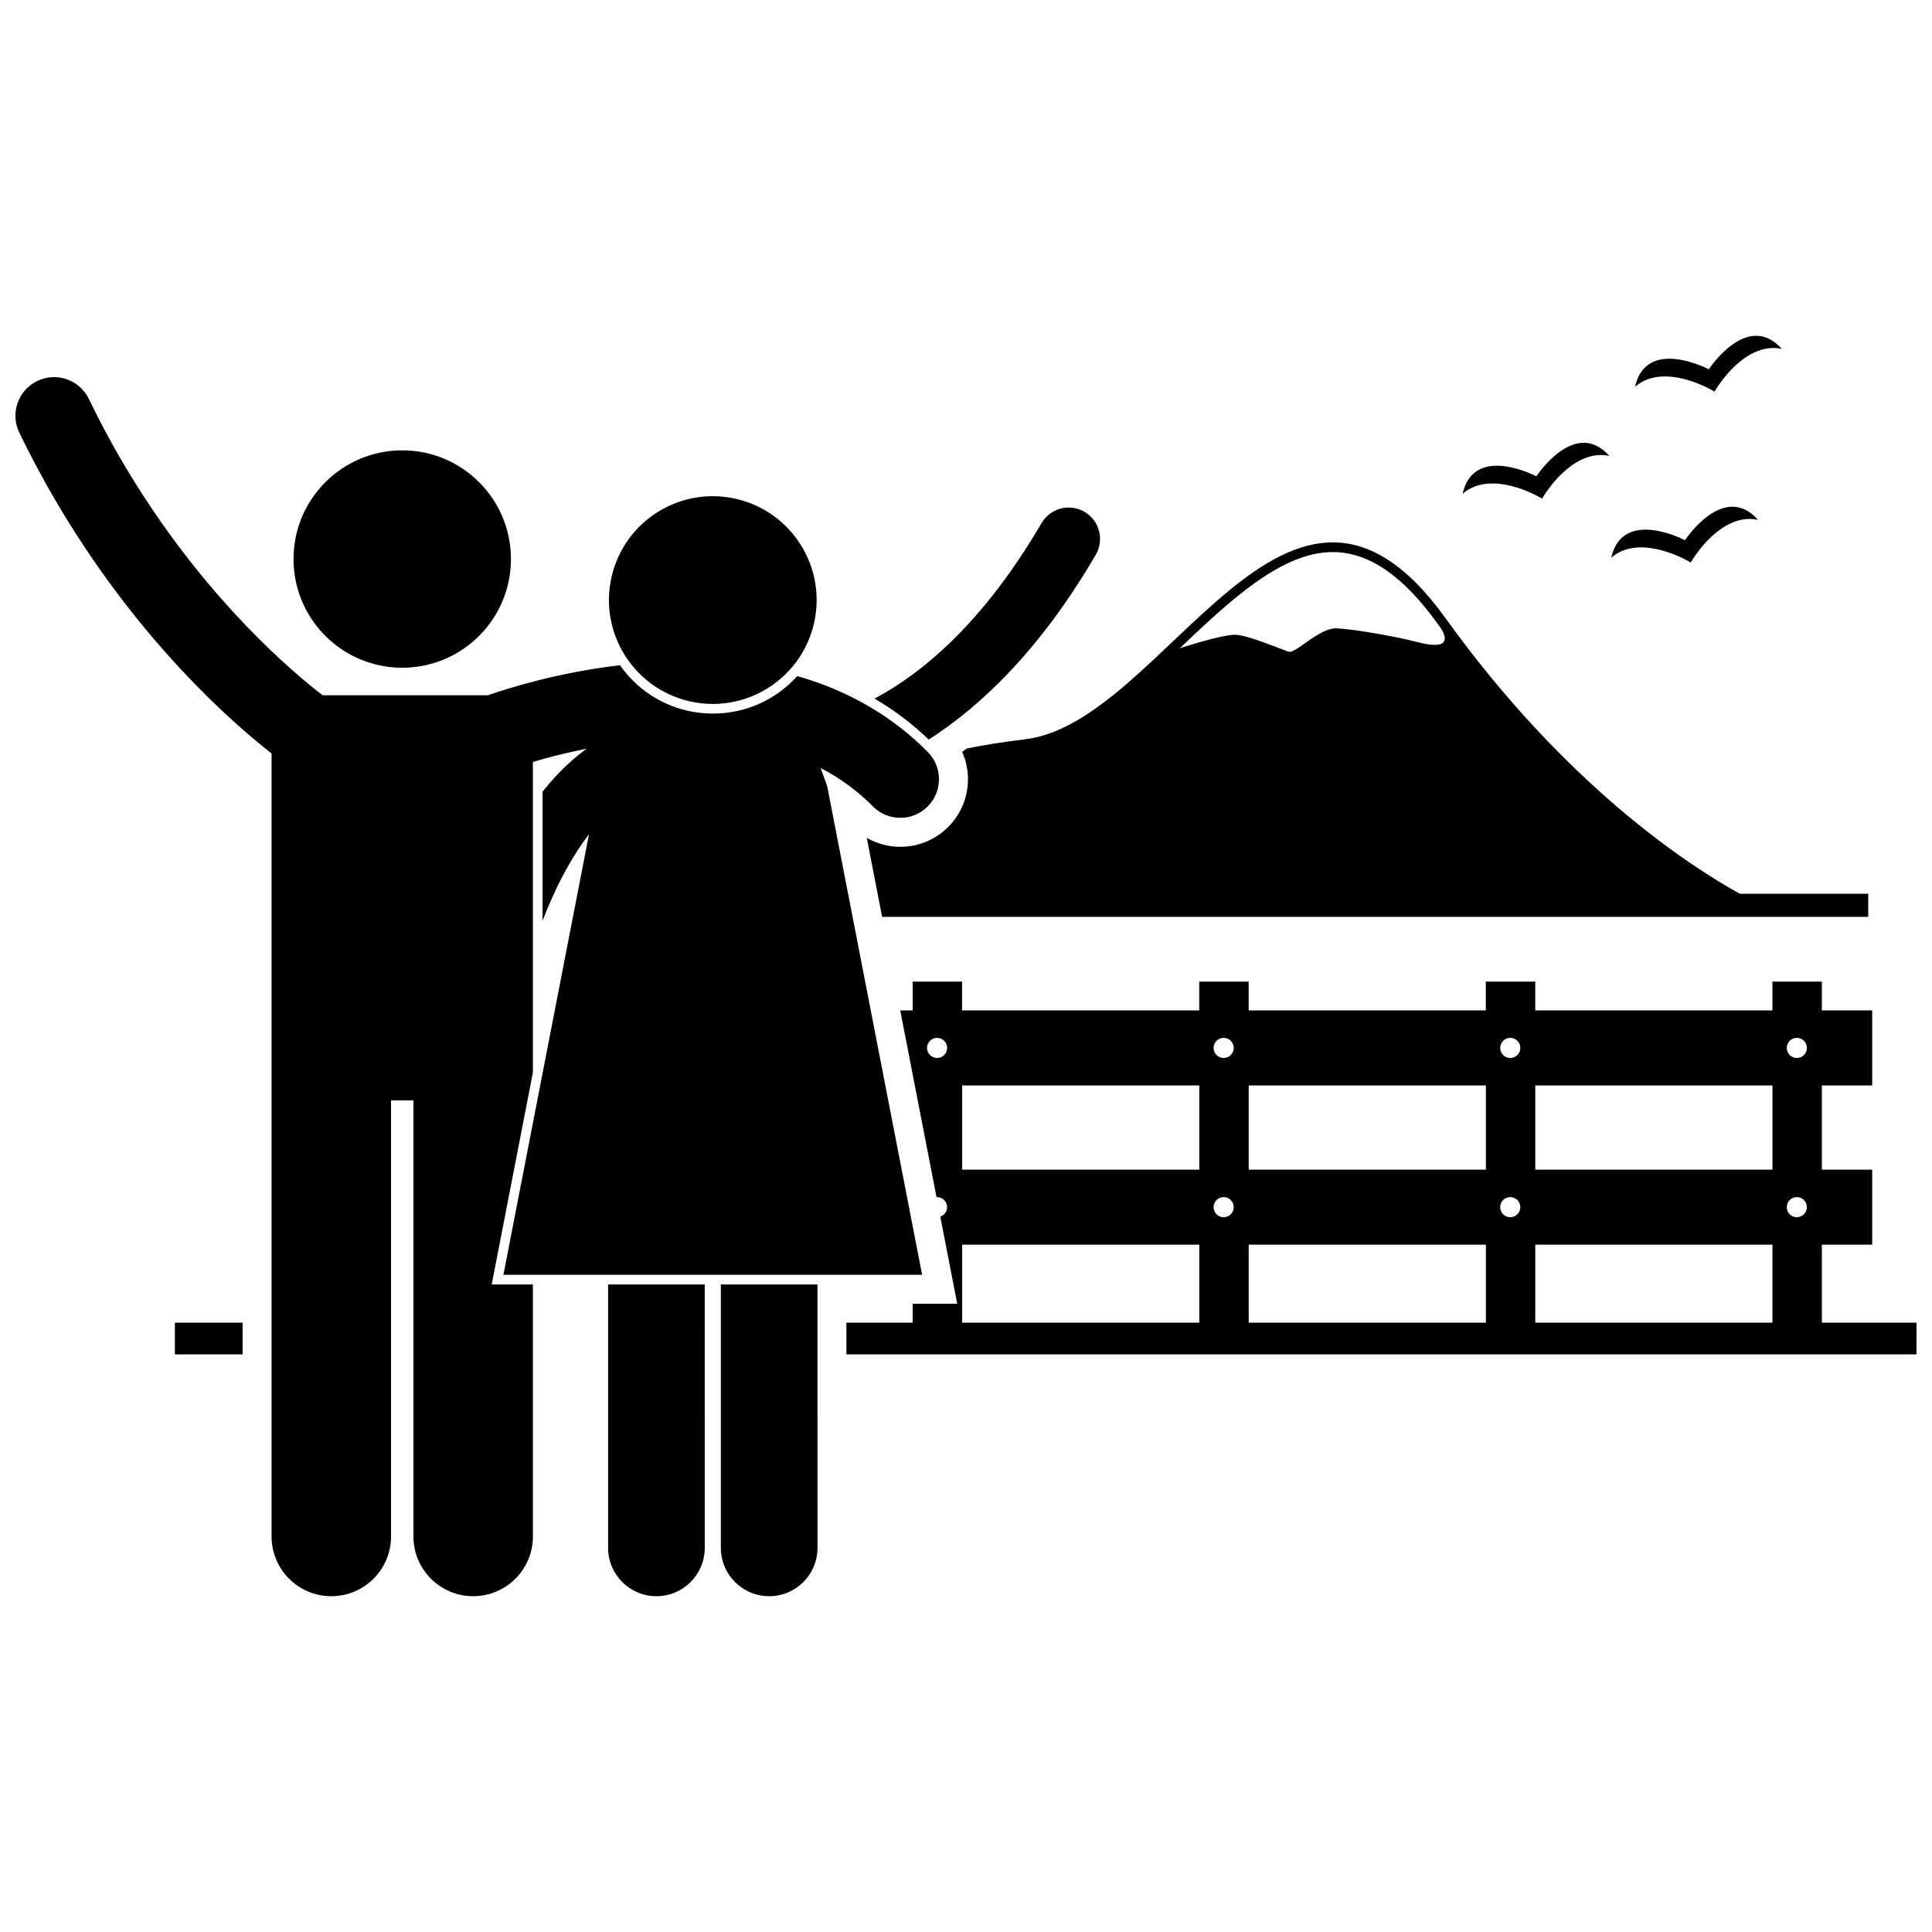
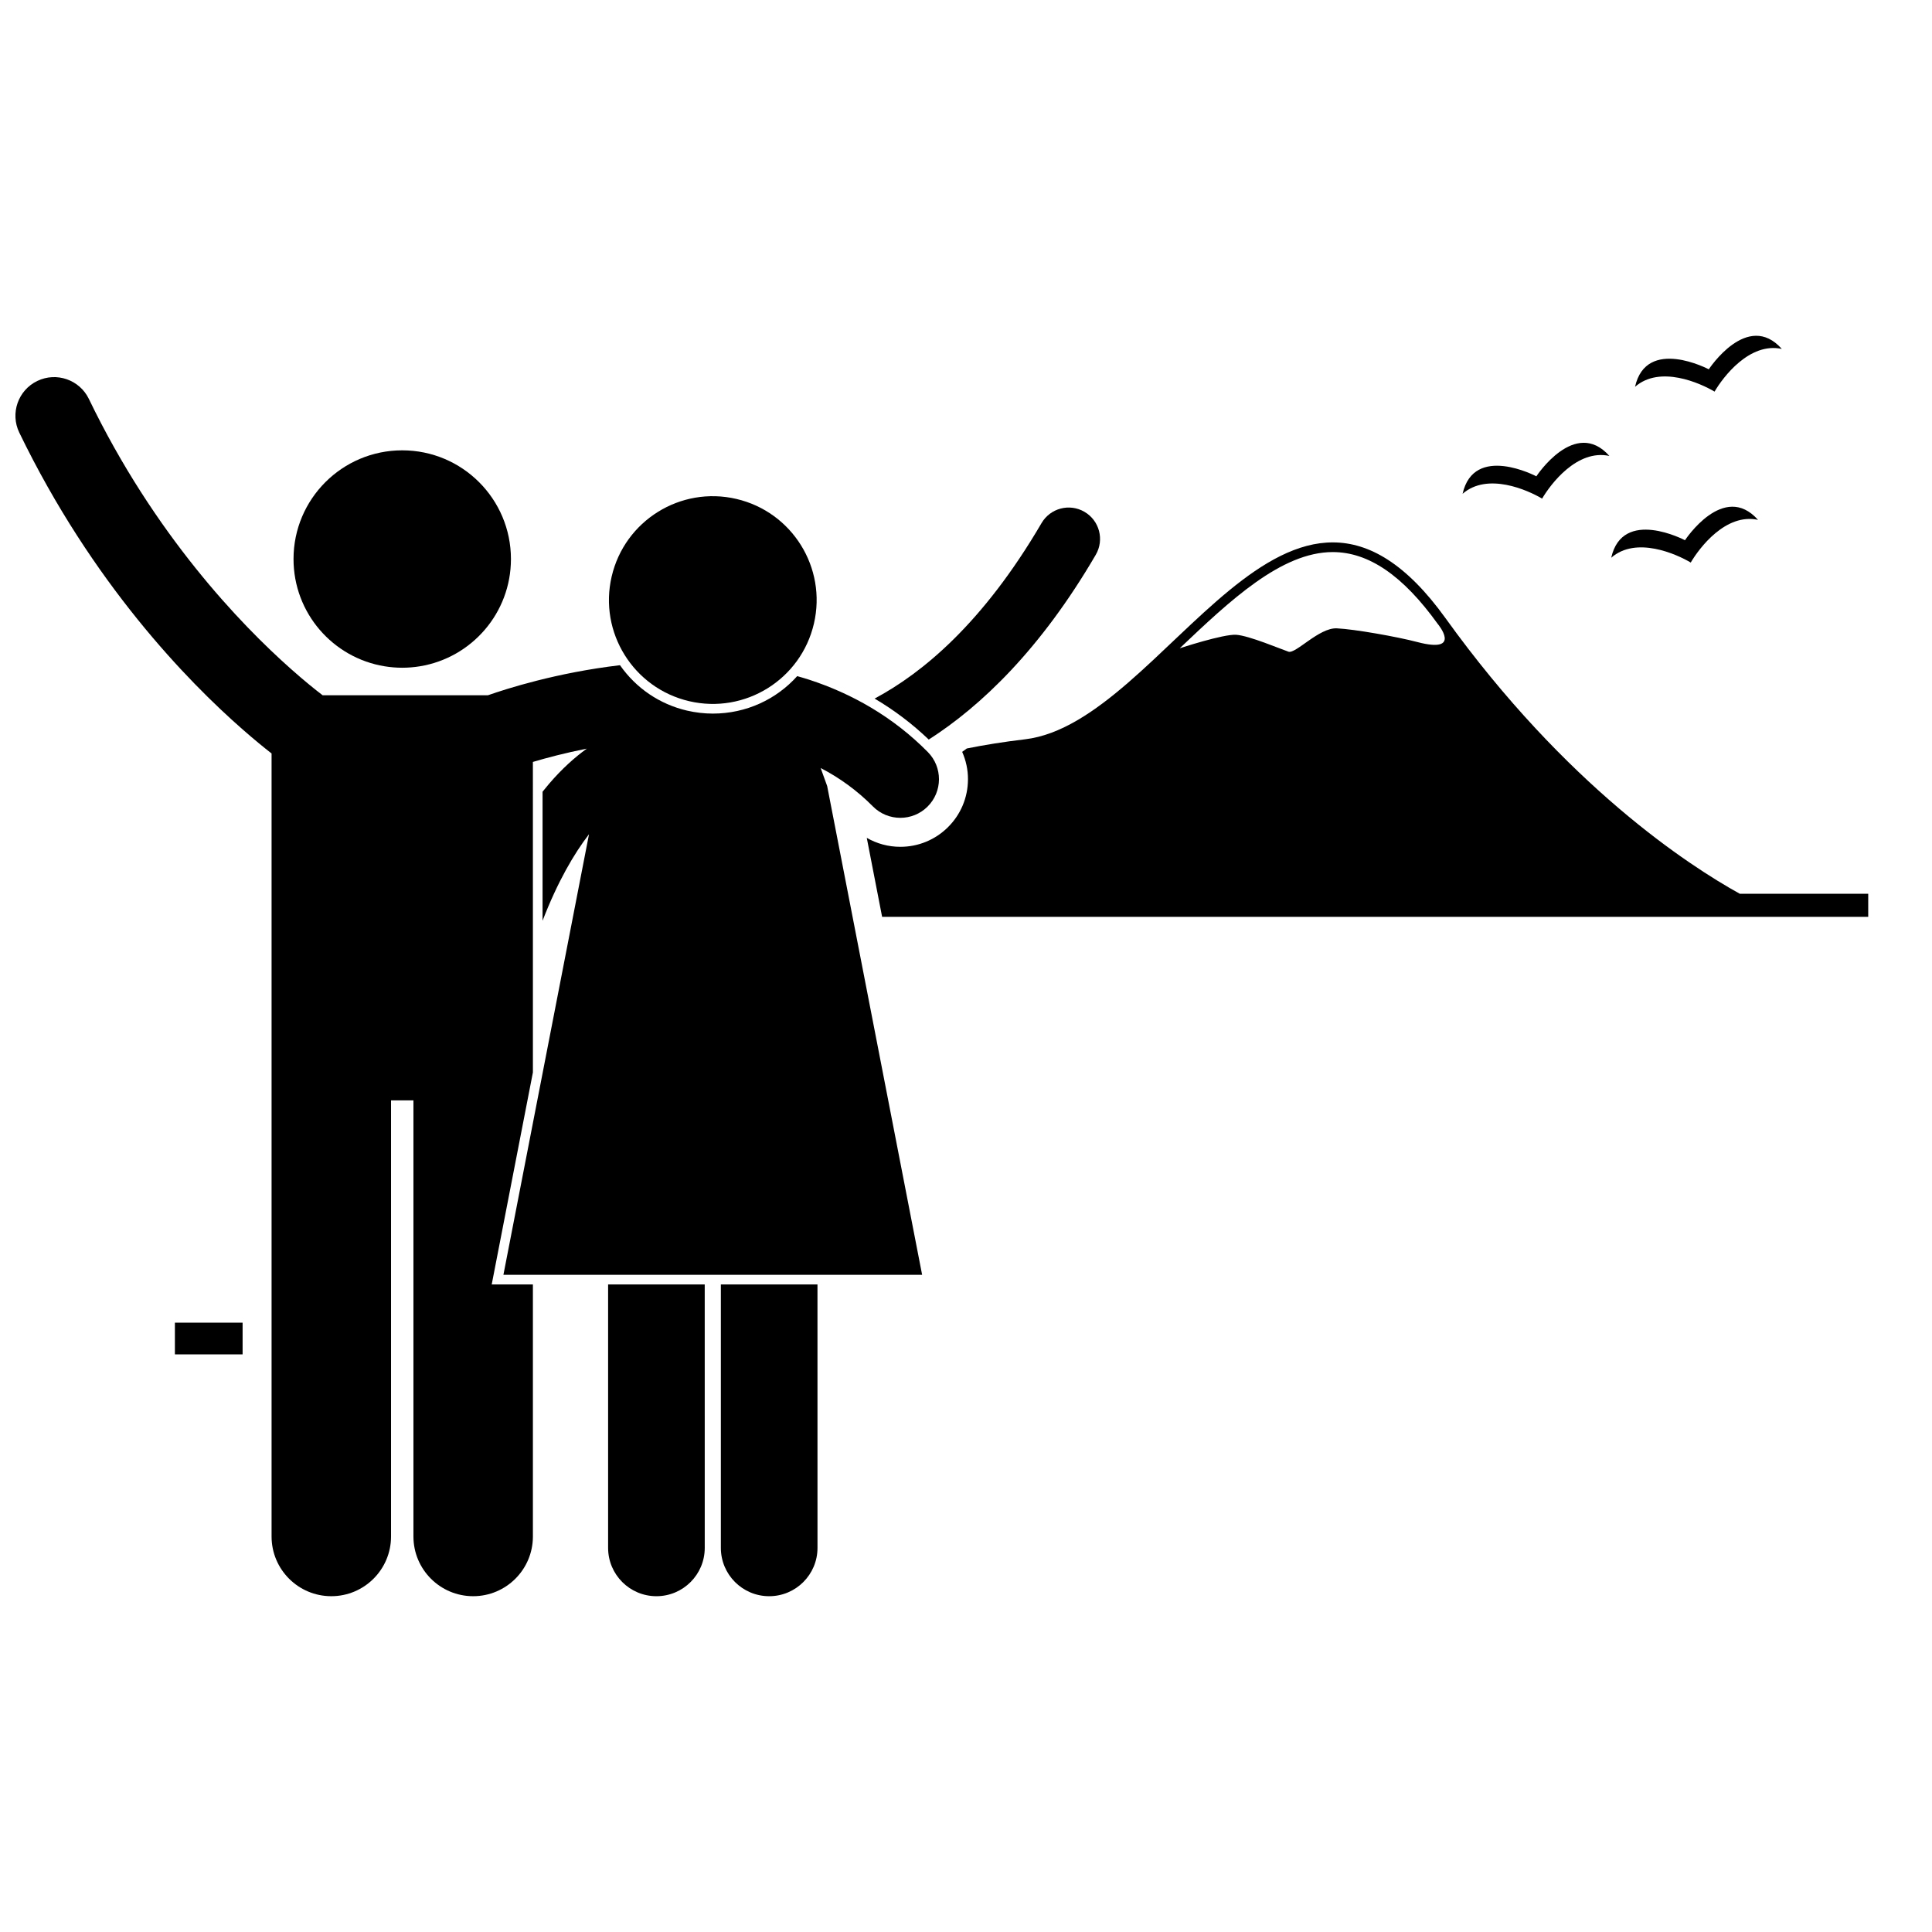
<svg xmlns="http://www.w3.org/2000/svg" width="800px" height="800px" version="1.1" viewBox="144 144 512 512">
  <defs>
    <clipPath id="b">
-       <path d="m368 404h283.9v99h-283.9z" />
-     </clipPath>
+       </clipPath>
    <clipPath id="a">
      <path d="m148.09 243h244.91v325h-244.91z" />
    </clipPath>
  </defs>
  <path d="m400.52 350.59c-0.027 4.789-1.918 9.277-5.32 12.645-3.371 3.336-7.848 5.18-12.602 5.18-3.176 0-6.215-0.832-8.895-2.375l4.066 20.93h261.33v-6.106h-34.023c-13.492-7.469-46.047-28.613-78-73.039-41.727-58.012-73.934 27.668-111.45 32.102-5.641 0.668-10.758 1.488-15.418 2.43-0.41 0.305-0.816 0.605-1.223 0.895 1.012 2.285 1.555 4.769 1.539 7.34zm96.668-60.285c9.512 0 18.605 6.219 27.809 19.016 0 0 6.766 8.023-5.398 4.824-5.289-1.391-16.645-3.414-21.336-3.629-4.695-0.211-10.883 6.828-12.805 6.188-1.922-0.641-10.457-4.266-13.871-4.481-3.414-0.215-14.945 3.578-14.945 3.578 13.215-12.535 26.883-25.496 40.547-25.496z" />
  <g clip-path="url(#b)">
    <path d="m651.9 494.52h-25.09v-20.664h13.34v-19.887h-13.34v-22.312h13.34v-19.887h-13.34v-7.637h-13.098v7.637h-62.852v-7.637h-13.098v7.637h-62.852v-7.637h-13.098v7.637h-62.852v-7.637h-13.098v7.637h-3.289l9.617 49.488c0.043-0.004 0.09-0.016 0.133-0.016 1.473 0 2.668 1.191 2.668 2.668 0 1.168-0.754 2.148-1.801 2.508l2.711 13.945 1.777 9.148h-11.816v5.008h-17.559v8.402h283.58zm-38.184 0h-62.852v-20.664h62.852zm-145.43-33.277c1.473 0 2.668 1.191 2.668 2.668 0 1.473-1.195 2.664-2.668 2.664s-2.668-1.191-2.668-2.664c0-1.477 1.199-2.668 2.668-2.668zm75.949 0c1.473 0 2.668 1.191 2.668 2.668 0 1.473-1.195 2.664-2.668 2.664s-2.668-1.191-2.668-2.664c0-1.477 1.195-2.668 2.668-2.668zm-6.461 33.277h-62.852v-20.664h62.852zm79.738-30.609c0-1.477 1.195-2.668 2.668-2.668 1.473 0 2.668 1.191 2.668 2.668 0 1.473-1.195 2.664-2.668 2.664-1.473 0-2.668-1.191-2.668-2.664zm0-42.199c0-1.477 1.195-2.668 2.668-2.668 1.473 0 2.668 1.191 2.668 2.668 0 1.473-1.195 2.664-2.668 2.664-1.473 0.004-2.668-1.191-2.668-2.664zm-3.793 9.945v22.312h-62.852v-22.312zm-72.152-9.945c0-1.477 1.195-2.668 2.668-2.668s2.668 1.191 2.668 2.668c0 1.473-1.195 2.664-2.668 2.664-1.473 0.004-2.668-1.191-2.668-2.664zm-3.793 9.945v22.312h-62.852v-22.312zm-72.156-9.945c0-1.477 1.195-2.668 2.668-2.668s2.668 1.191 2.668 2.668c0 1.473-1.195 2.664-2.668 2.664-1.469 0.004-2.668-1.191-2.668-2.664zm-70.609 0c0 1.473-1.195 2.664-2.668 2.664s-2.668-1.191-2.668-2.664c0-1.477 1.195-2.668 2.668-2.668 1.477 0 2.668 1.195 2.668 2.668zm3.969 9.945h62.852v22.312h-62.852zm0 42.195h62.852v20.664h-62.852z" />
  </g>
  <path d="m190.35 494.52h17.941v8.402h-17.941z" />
  <path d="m434.39 291.02c2.316-3.969 0.977-9.066-2.992-11.379-3.969-2.32-9.066-0.977-11.383 2.992-15.586 26.652-31.652 39.723-43.977 46.355-0.09 0.047-0.18 0.09-0.27 0.137 5.215 3.07 10.008 6.703 14.359 10.867 13.828-8.848 29.633-23.887 44.262-48.973z" />
  <path d="m330.76 484.39h-25.605v69.816c0 7.07 5.731 12.805 12.805 12.805 7.07 0 12.805-5.731 12.805-12.805z" />
  <path d="m360.64 484.39h-25.605v69.816c0 7.07 5.731 12.805 12.805 12.805 7.066 0 12.805-5.731 12.805-12.805z" />
  <g clip-path="url(#a)">
    <path d="m215.97 343.67v207.51c0 8.746 7.09 15.828 15.828 15.828 8.742 0 15.832-7.086 15.832-15.828v-115.57h5.934v115.57c0 8.746 7.09 15.828 15.828 15.828 8.742 0 15.832-7.086 15.832-15.828v-66.789h-10.914l0.59-3.047 10.324-53.148v-26.73l-0.004-55.547c3.617-1.078 8.539-2.383 14.289-3.523-3.144 2.269-6.562 5.297-10.031 9.355-0.566 0.656-1.129 1.352-1.695 2.059v34.199c4.012-10.391 8.332-17.754 12.312-22.938l-22.684 116.76h110.96l-25.164-129.53-1.727-4.773c4.965 2.578 9.605 5.898 13.832 10.164 2.004 2.027 4.641 3.039 7.285 3.039 2.602 0 5.207-0.984 7.199-2.957 4.023-3.981 4.059-10.465 0.082-14.484-9.32-9.434-20.277-15.523-31.406-19.152-1.066-0.348-2.133-0.656-3.203-0.961-5.539 6.172-13.547 9.93-22.348 9.93-2.289 0-4.594-0.27-6.844-0.789-7.281-1.695-13.516-5.957-17.773-12.035-16.863 1.988-30.105 6.254-35.004 7.969h-43.793c-1.902-1.453-4.812-3.781-8.438-7.004-13.301-11.805-36.148-35.523-53.512-71.523-2.461-5.094-8.586-7.227-13.68-4.766-5.094 2.461-7.227 8.586-4.766 13.68 19.32 39.918 44.512 65.805 59.215 78.688 3.039 2.664 5.641 4.785 7.641 6.344z" />
  </g>
  <path d="m255.3 320.57c13.676-2.246 24.105-14.109 24.105-28.418 0-15.91-12.895-28.809-28.809-28.809-15.91 0-28.809 12.898-28.809 28.809 0 14.309 10.434 26.176 24.109 28.418 1.527 0.25 3.098 0.387 4.699 0.387 1.605 0 3.176-0.137 4.703-0.387z" />
  <path d="m339.14 276.22c14.801 3.445 24.008 18.242 20.559 33.043-3.445 14.805-18.238 24.012-33.043 20.562-14.801-3.445-24.008-18.242-20.559-33.043 3.445-14.805 18.242-24.012 33.043-20.562" />
  <path d="m551.15 270.23s-16.535-8.75-19.551 4.637c6.594-5.769 17.258-0.996 21.074 1.273 2.246-3.832 9.266-13.168 17.828-11.312-9.113-10.258-19.352 5.402-19.352 5.402z" />
  <path d="m590.54 287.17s-16.539-8.75-19.551 4.637c6.594-5.773 17.254-0.992 21.074 1.273 2.246-3.832 9.266-13.172 17.828-11.312-9.113-10.258-19.352 5.402-19.352 5.402z" />
  <path d="m616.2 236.47c-9.113-10.262-19.352 5.402-19.352 5.402s-16.539-8.75-19.547 4.637c6.594-5.773 17.254-0.996 21.074 1.273 2.238-3.836 9.262-13.172 17.824-11.312z" />
</svg>